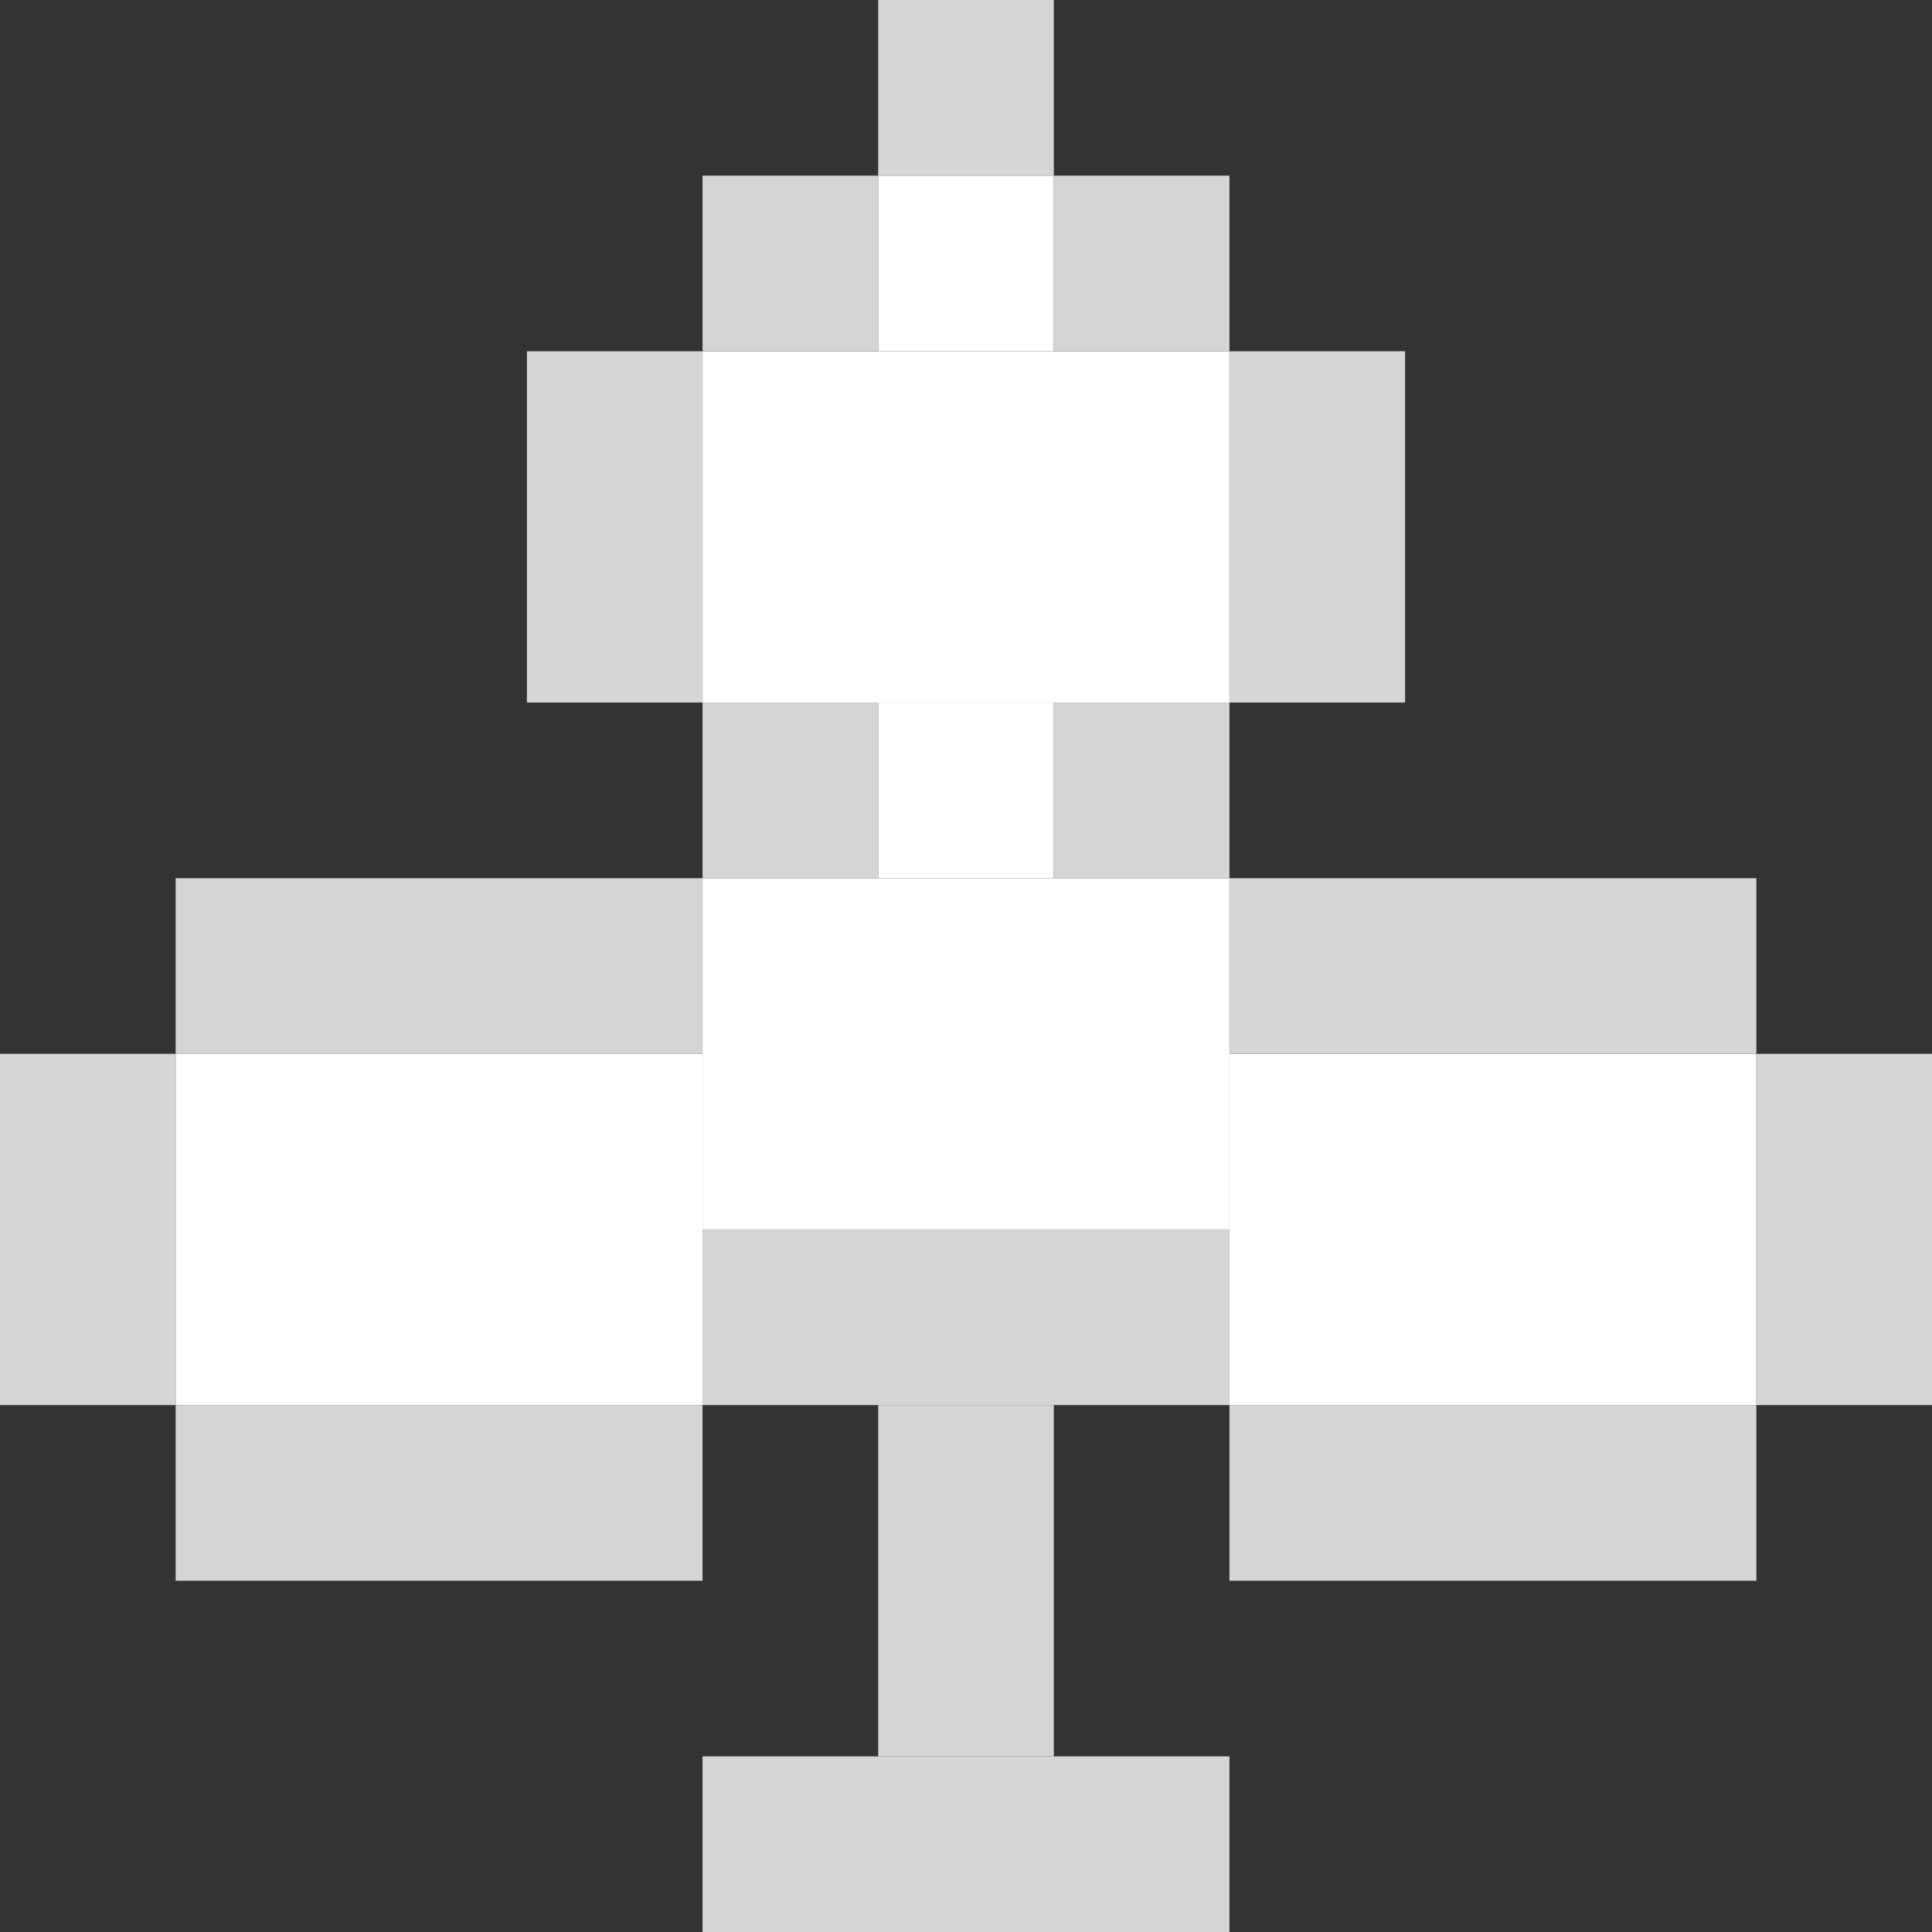
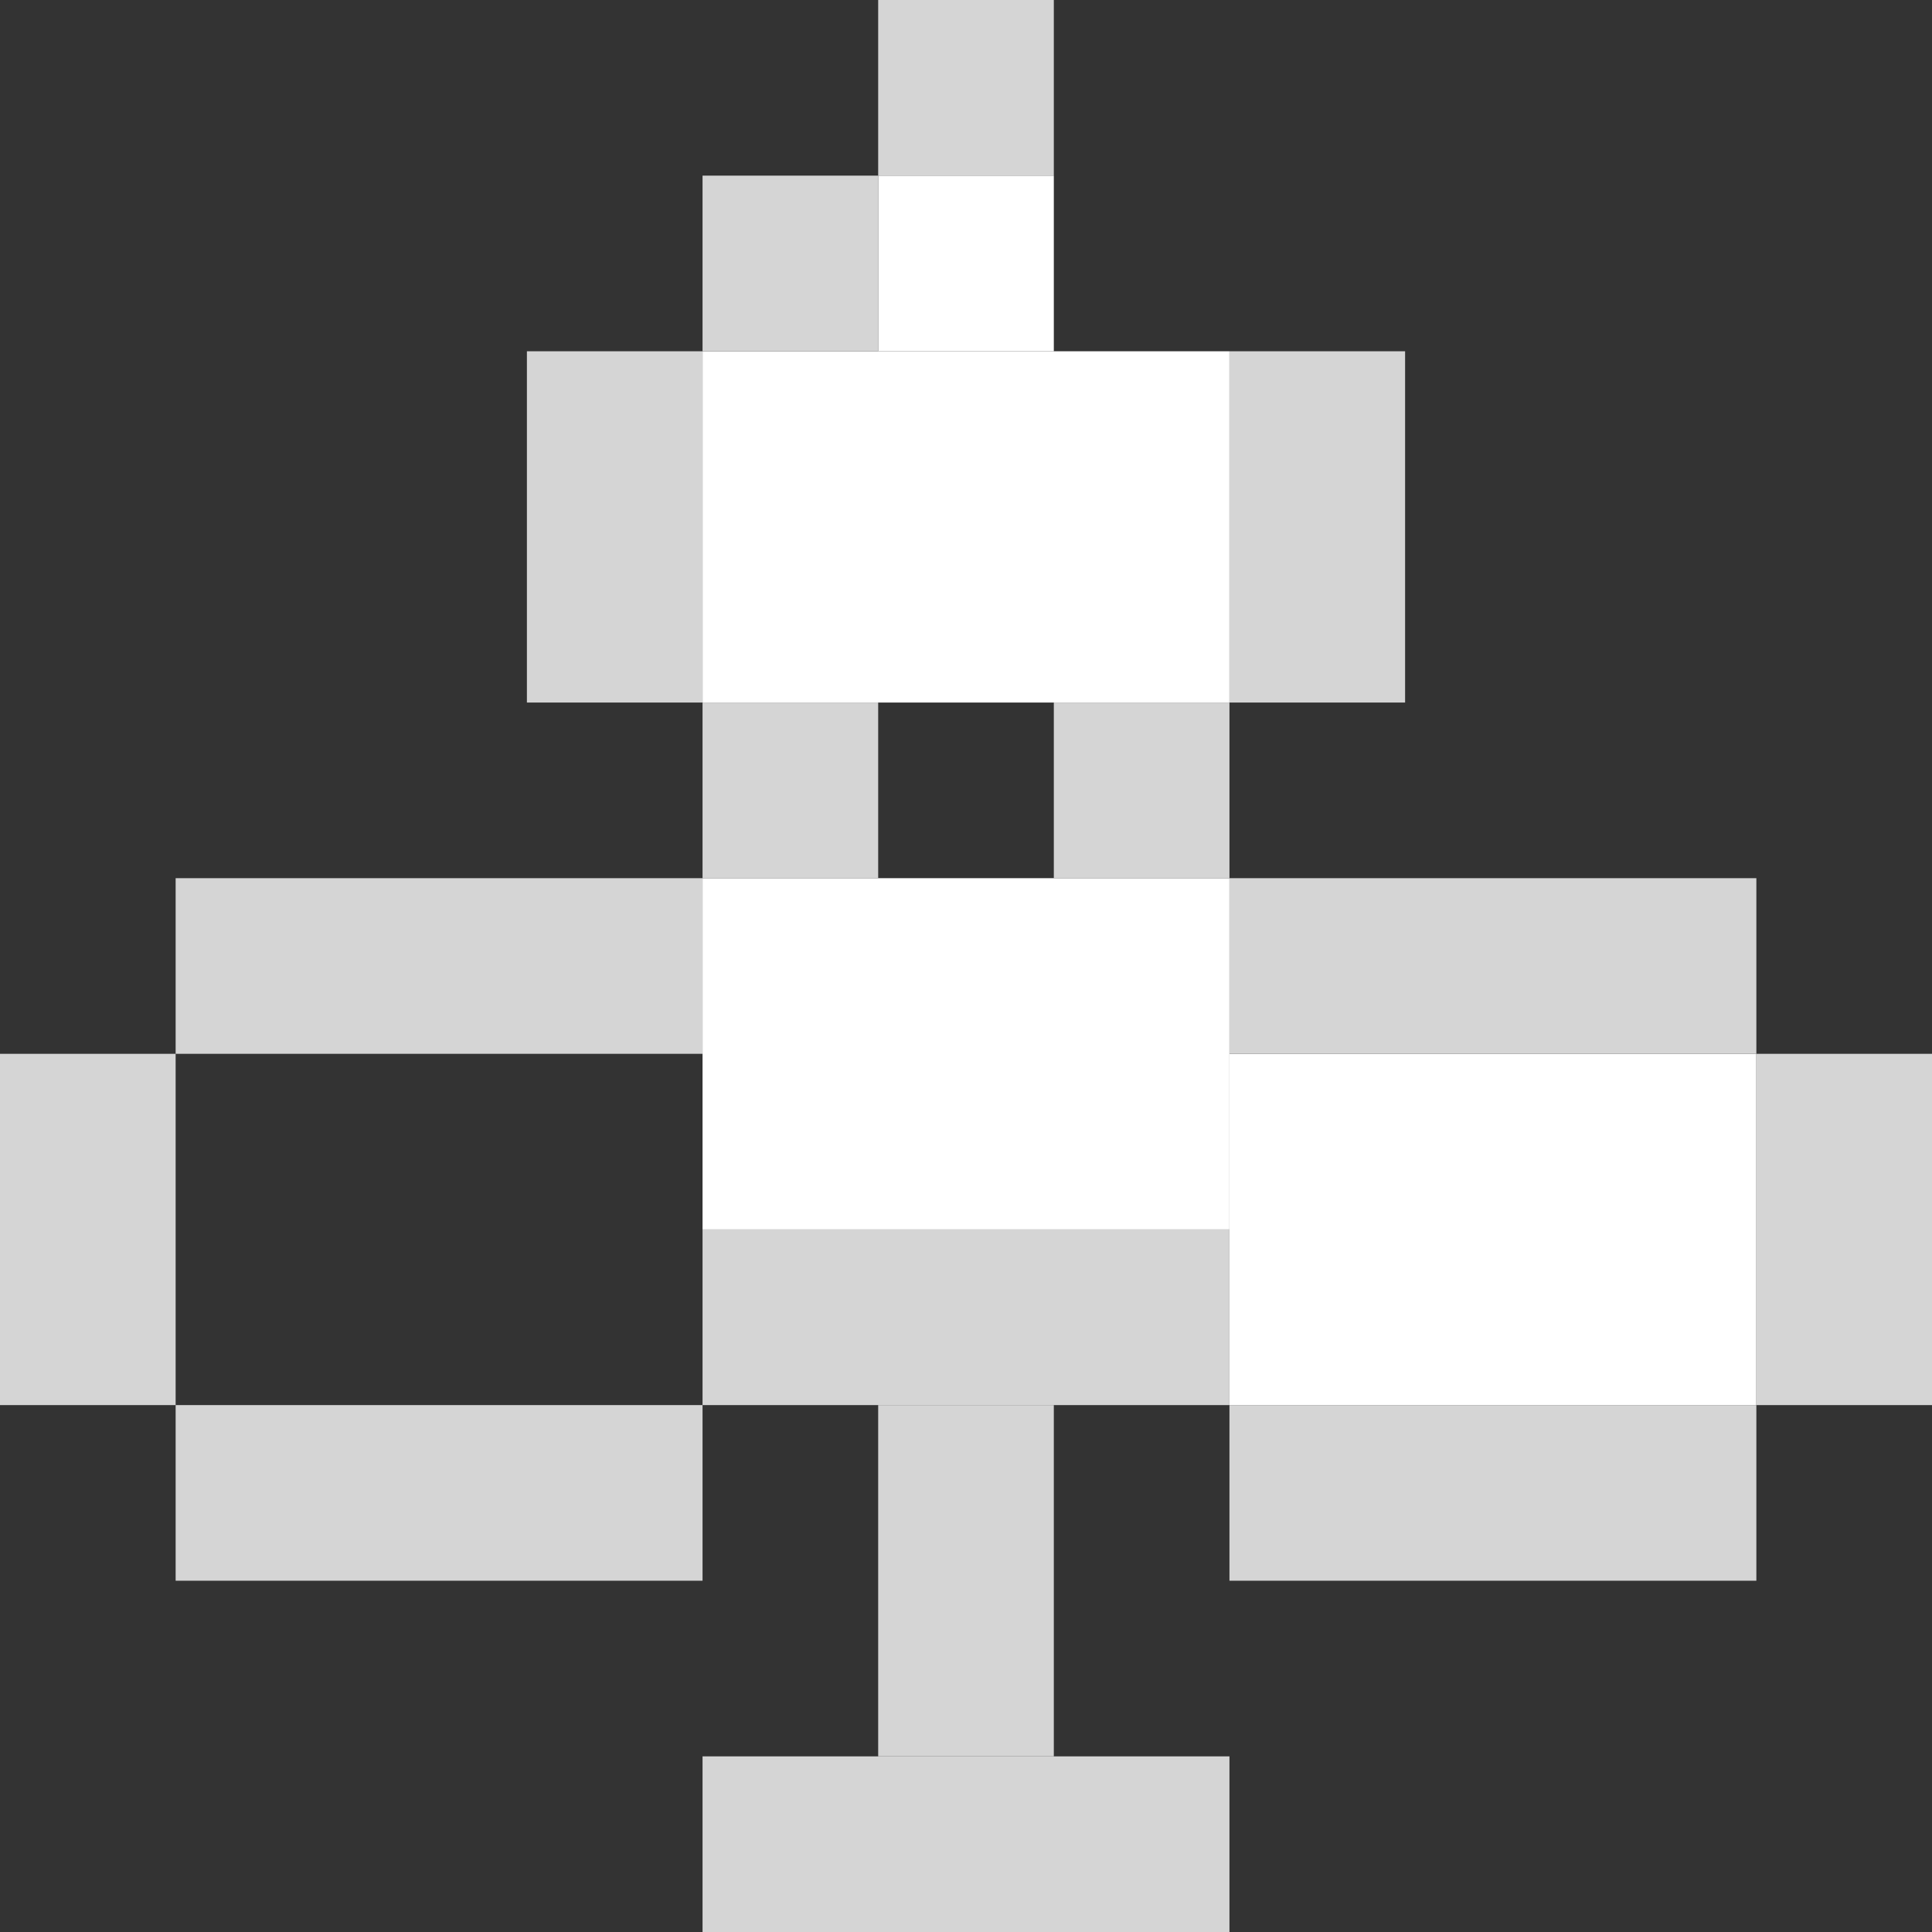
<svg xmlns="http://www.w3.org/2000/svg" width="110" height="110" viewBox="0 0 110 110" fill="none">
  <rect x="0" y="0" width="110" height="110" fill="#333333" stroke="none" />
  <g clip-path="url(#clip0_2_935)">
    <path d="M10 50H40V60H10V50Z" fill="#D5D5D5" />
-     <path d="M10 60H40V80H10V60Z" fill="white" />
    <path d="M70 60H100V80H70V60Z" fill="white" />
    <path d="M40 50H70V70H40V50Z" fill="white" />
    <path d="M40 20H70V40H40V20Z" fill="white" />
-     <path d="M50 40H60V50H50V40Z" fill="white" />
    <path d="M50 10H60V20H50V10Z" fill="white" />
    <path d="M0 60H10V80H0V60Z" fill="#D5D5D5" />
    <path d="M70 20H80V40H70V20Z" fill="#D5D5D5" />
    <path d="M30 20H40V40H30V20Z" fill="#D5D5D5" />
    <path d="M10 80H40V90H10V80Z" fill="#D5D5D5" />
    <path d="M40 100H70V110H40V100Z" fill="#D5D5D5" />
    <path d="M40 70H70V80H40V70Z" fill="#D5D5D5" />
    <path d="M70 50H100V60H70V50Z" fill="#D5D5D5" />
    <path d="M100 60H110V80H100V60Z" fill="#D5D5D5" />
    <path d="M50 80H60V100H50V80Z" fill="#D5D5D5" />
    <path d="M70 80H100V90H70V80Z" fill="#D5D5D5" />
    <path d="M40 40H50V50H40V40Z" fill="#D5D5D5" />
-     <path d="M60 10H70V20H60V10Z" fill="#D5D5D5" />
+     <path d="M60 10H70H60V10Z" fill="#D5D5D5" />
    <path d="M50 0H60V10H50V0Z" fill="#D5D5D5" />
    <path d="M40 10H50V20H40V10Z" fill="#D5D5D5" />
    <path d="M60 40H70V50H60V40Z" fill="#D5D5D5" />
  </g>
  <defs>
    <clipPath id="clip0_2_935">
      <rect width="110" height="110" fill="white" />
    </clipPath>
  </defs>
</svg>